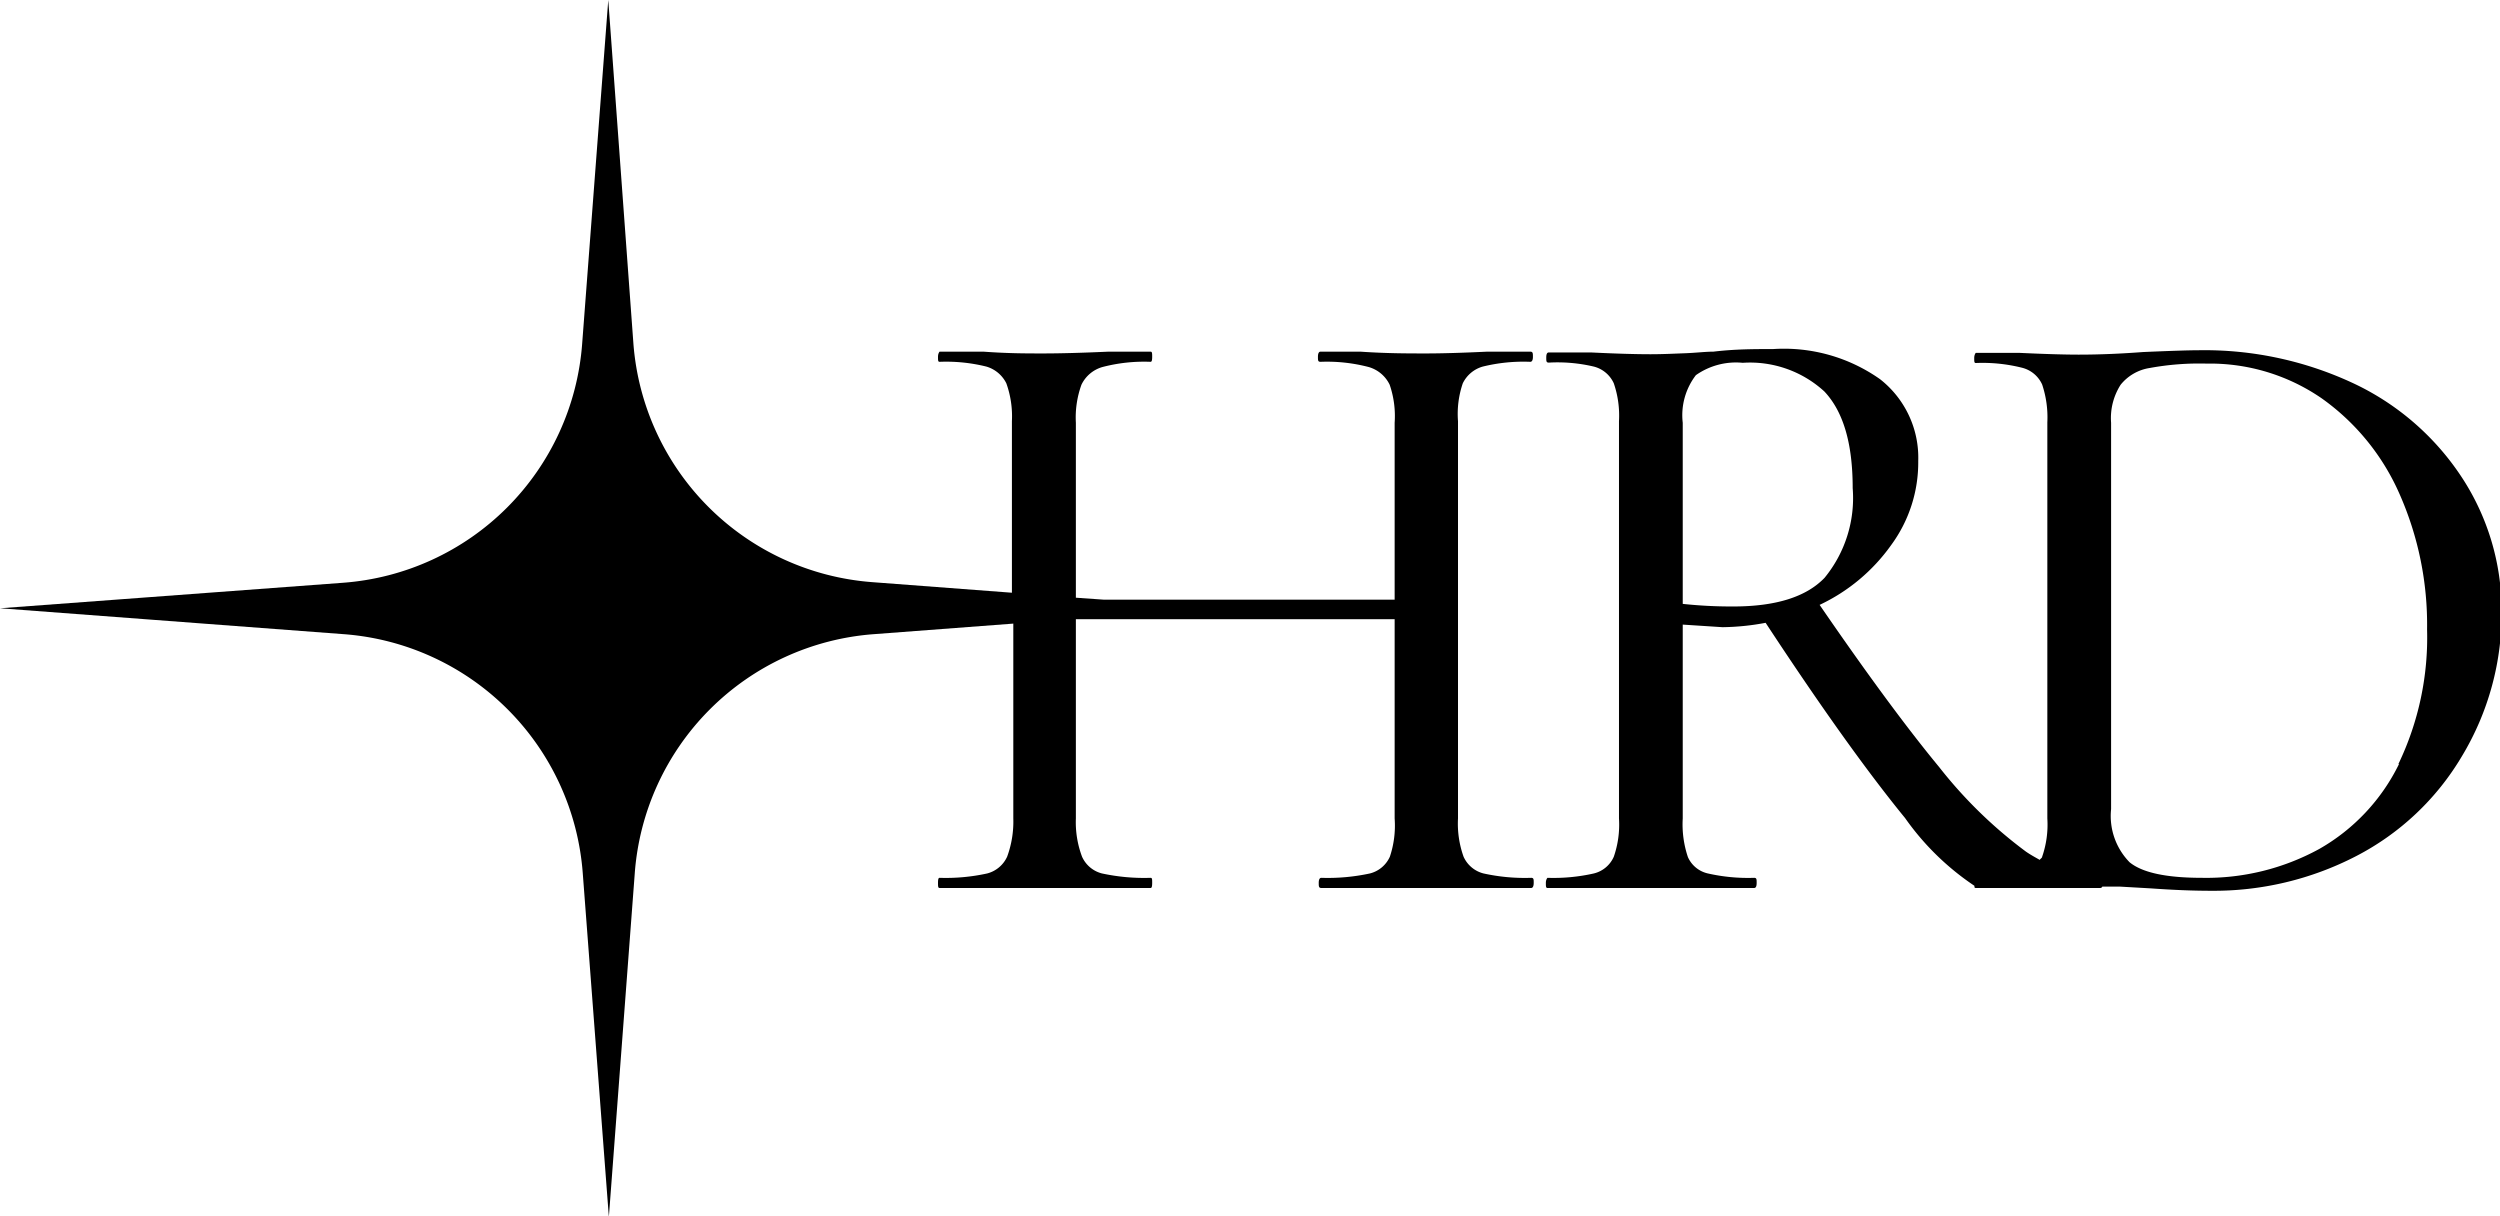
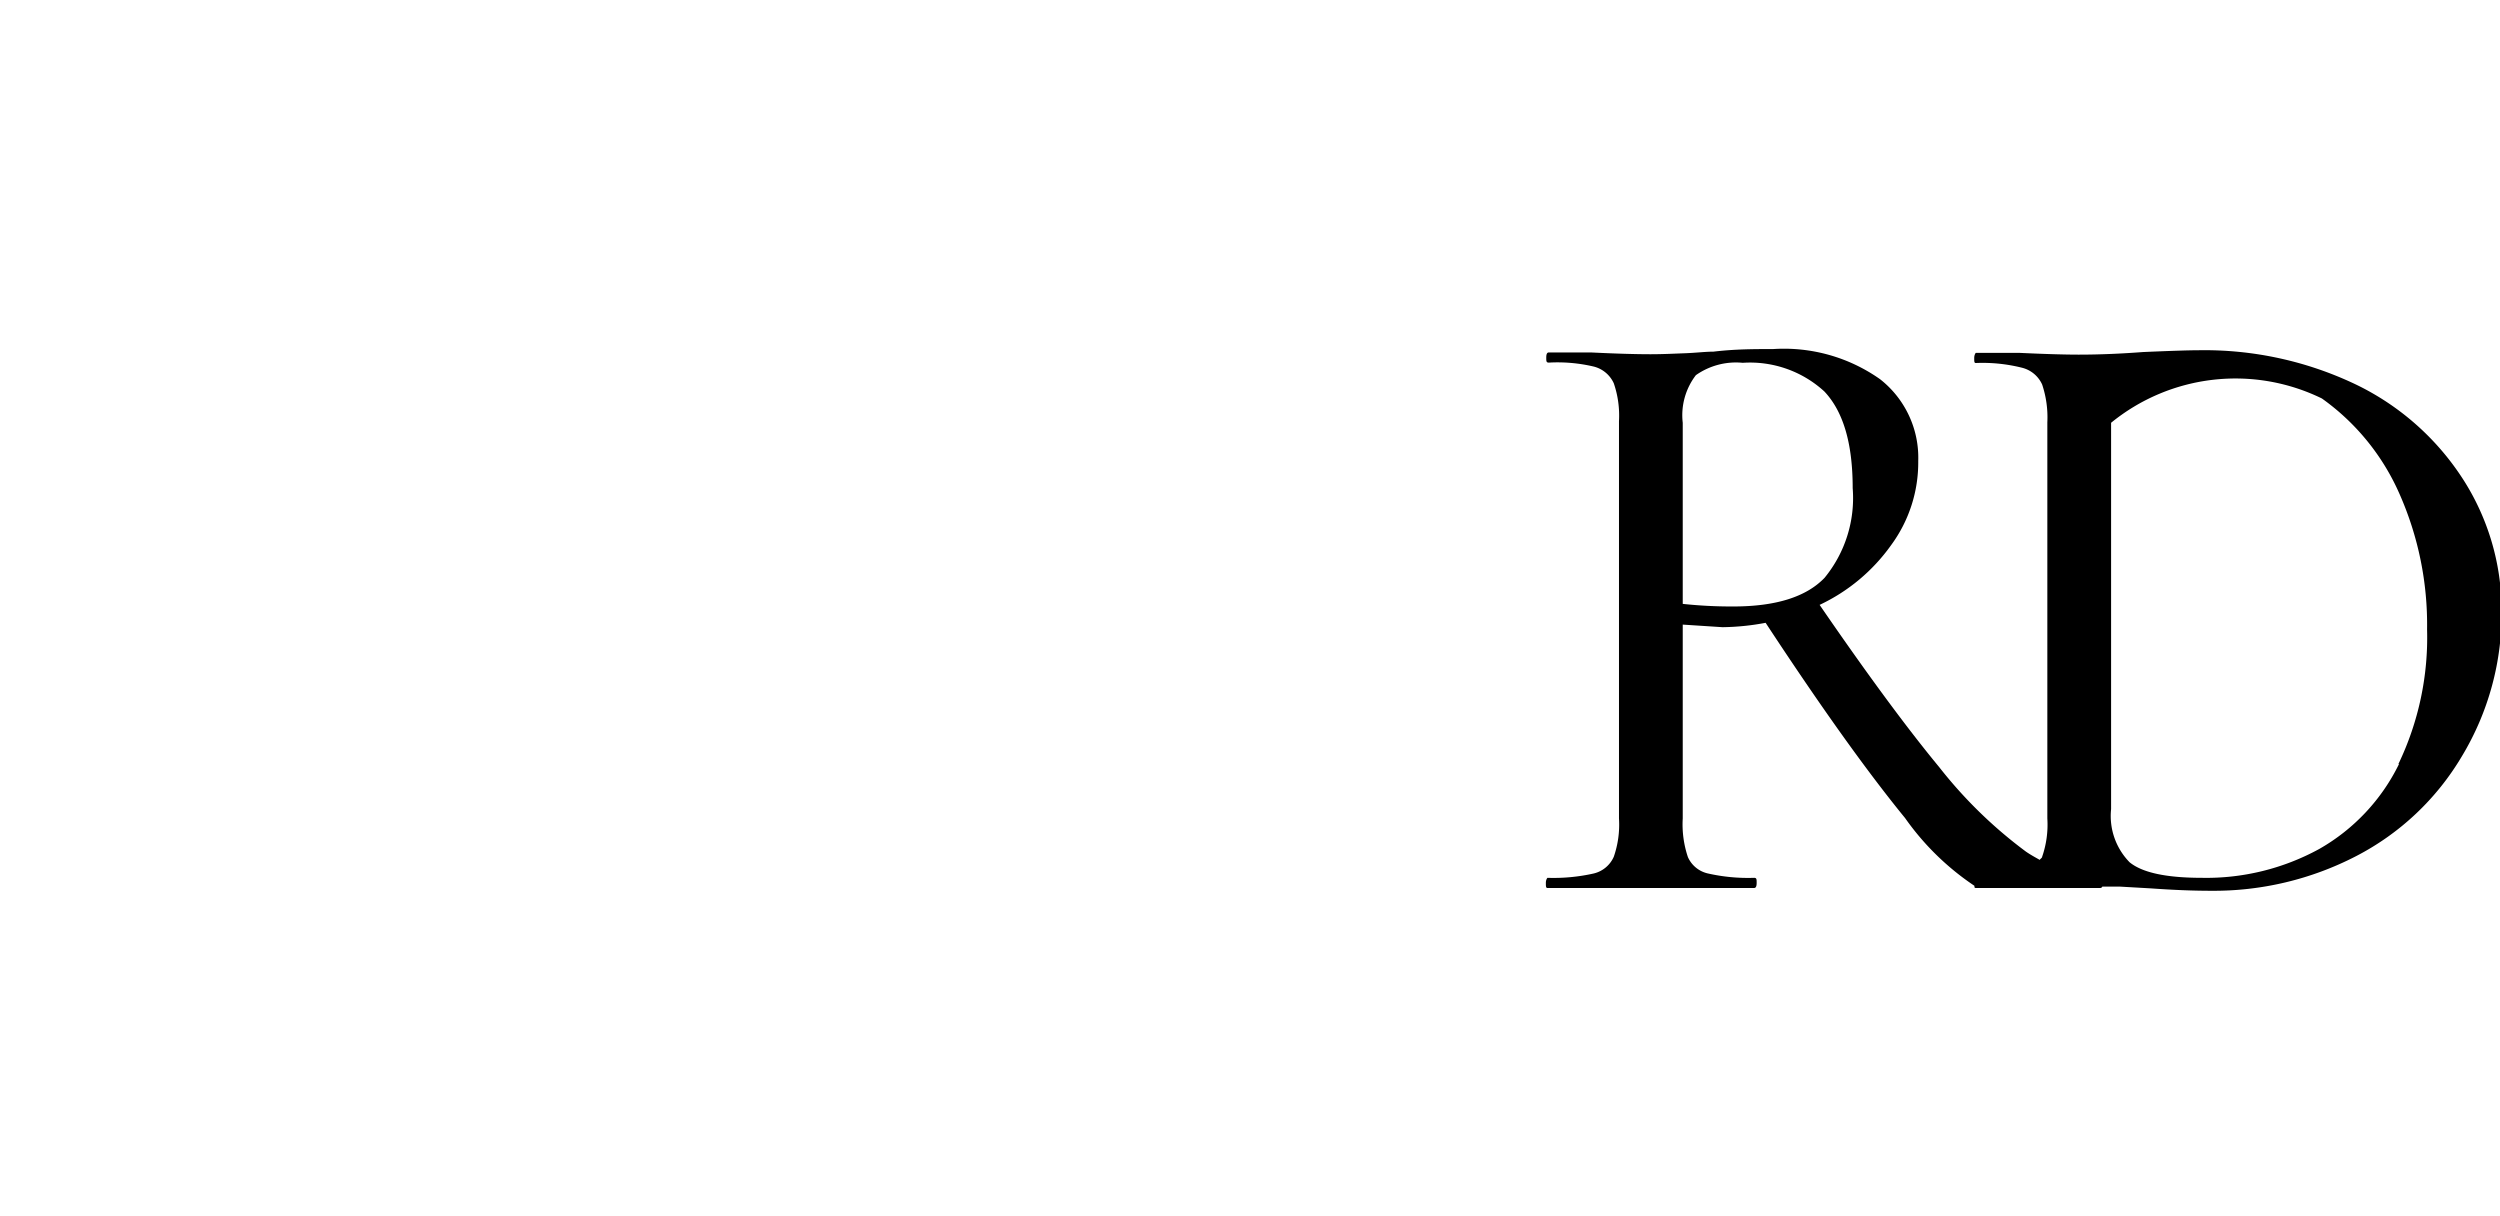
<svg xmlns="http://www.w3.org/2000/svg" width="125.48" height="61.05" viewBox="0 0 125.48 61.05">
  <title>hrd-logo</title>
  <g id="a8be1de6-30b4-43c4-9d56-66ab85522891" data-name="Layer 2">
    <g id="a5143d0b-9058-49ee-b344-b0ef0f415ff4" data-name="Layer 1">
      <g>
-         <path d="M73.42,19.24a1.6,1.6,0,0,1,1-.84,8.53,8.53,0,0,1,2.39-.24c.08,0,.13-.08.13-.25s0-.26-.13-.26l-2.16,0q-1.89.09-3.06.09c-.94,0-2,0-3.31-.09l-2,0c-.08,0-.13.08-.13.26s0,.25.13.25a8.26,8.26,0,0,1,2.41.26,1.68,1.68,0,0,1,1.06.89A4.83,4.83,0,0,1,70,21.22V30.1H55.42L54,30V21.22a4.83,4.83,0,0,1,.28-1.91,1.68,1.68,0,0,1,1.06-.89,8.26,8.26,0,0,1,2.41-.26c.06,0,.08-.08.08-.25s0-.26-.08-.26l-2.11,0c-1.32.06-2.41.09-3.28.09s-1.76,0-3-.09l-2.2,0s-.08.08-.08.26,0,.25.08.25a8.35,8.35,0,0,1,2.35.24,1.63,1.63,0,0,1,1,.84,4.92,4.92,0,0,1,.28,1.9v8.61l-7-.53a13,13,0,0,1-12-12L30.53,0,29.22,17.25a13,13,0,0,1-12,12L0,30.53H0l17.25,1.3a13,13,0,0,1,12,12l1.31,17.25,1.3-17.25a13,13,0,0,1,12-12l7-.53v9.78A5.11,5.11,0,0,1,50.55,43a1.52,1.52,0,0,1-1,.84,9.64,9.64,0,0,1-2.39.22c-.06,0-.08.08-.08.25s0,.26.08.26c1,0,1.68,0,2.2,0l3,0,3.23,0c.52,0,1.24,0,2.16,0,.06,0,.08-.08.08-.26s0-.25-.08-.25a10,10,0,0,1-2.44-.22,1.5,1.5,0,0,1-1-.84A4.92,4.92,0,0,1,54,41.08v-10l.24,0H70v10A4.92,4.92,0,0,1,69.76,43a1.5,1.5,0,0,1-1,.84,10,10,0,0,1-2.44.22c-.08,0-.13.08-.13.25s0,.26.13.26c.86,0,1.54,0,2,0l3.31,0,3.06,0c.52,0,1.24,0,2.16,0,.08,0,.13-.08.13-.26s0-.25-.13-.25a9.59,9.59,0,0,1-2.39-.22,1.5,1.5,0,0,1-1-.84,4.92,4.92,0,0,1-.28-1.92V21.14A4.74,4.74,0,0,1,73.42,19.24Z" />
-         <path d="M123.59,24a13.24,13.24,0,0,0-5.34-4.7,17.62,17.62,0,0,0-7.93-1.72q-.69,0-2.76.09c-1.06.08-2.14.13-3.23.13q-1.08,0-3-.09l-2.16,0s-.08.08-.08.26,0,.25.08.25a8.14,8.14,0,0,1,2.33.24,1.51,1.51,0,0,1,1,.84,5.21,5.21,0,0,1,.26,1.9V41.08A4.92,4.92,0,0,1,102.5,43c0,.06-.09.1-.12.16-.23-.13-.47-.26-.7-.42a22.7,22.7,0,0,1-4.35-4.24q-2.43-2.94-6-8.14a9.22,9.22,0,0,0,3.59-3,7,7,0,0,0,1.36-4.22,5,5,0,0,0-1.92-4.11A8.36,8.36,0,0,0,89,17.52c-.92,0-1.91,0-3,.13-.4,0-.88.06-1.42.08s-1.12.05-1.73.05q-1.15,0-3-.09l-2.11,0c-.09,0-.13.08-.13.26s0,.25.13.25A7.93,7.93,0,0,1,80,18.4a1.51,1.51,0,0,1,1,.84,5,5,0,0,1,.26,1.9V41.08A4.92,4.92,0,0,1,81,43a1.47,1.47,0,0,1-1,.84,9.15,9.15,0,0,1-2.33.22s-.08.08-.08.25,0,.26.08.26c.92,0,1.66,0,2.2,0l3,0,3.06,0c.49,0,1.19,0,2.11,0,.09,0,.13-.08.13-.26s0-.25-.13-.25a9.11,9.11,0,0,1-2.32-.22,1.44,1.44,0,0,1-1-.82,5.13,5.13,0,0,1-.26-1.94V31.35l2,.13a12.36,12.36,0,0,0,2.16-.22q4.13,6.29,7,9.8a13.28,13.28,0,0,0,3.48,3.4c0,.07,0,.11.07.11h6.25s.07,0,.1-.07l.87,0,1.57.09q1.68.12,3,.12a15.54,15.54,0,0,0,7.3-1.74,13.23,13.23,0,0,0,5.3-5,13.88,13.88,0,0,0,2-7.39A12.19,12.19,0,0,0,123.59,24ZM87,30.44a22.82,22.82,0,0,1-2.54-.13V21.22a3.3,3.3,0,0,1,.66-2.39,3.49,3.49,0,0,1,2.35-.62,5.52,5.52,0,0,1,4.1,1.44c.94,1,1.42,2.58,1.42,4.85A6.31,6.31,0,0,1,91.58,29Q90.2,30.44,87,30.44Zm33.41,7.91a9.91,9.91,0,0,1-4,4.26,11.81,11.81,0,0,1-5.88,1.45c-1.81,0-3-.26-3.64-.78a3.32,3.32,0,0,1-.93-2.67V21.22a3.1,3.1,0,0,1,.48-1.91,2.33,2.33,0,0,1,1.46-.84,13.75,13.75,0,0,1,2.85-.22A9.88,9.88,0,0,1,116.54,20a11.59,11.59,0,0,1,3.9,4.8,16.22,16.22,0,0,1,1.38,6.79A14.67,14.67,0,0,1,120.38,38.35Z" />
+         <path d="M123.59,24a13.24,13.24,0,0,0-5.34-4.7,17.62,17.62,0,0,0-7.93-1.72q-.69,0-2.76.09c-1.06.08-2.14.13-3.23.13q-1.08,0-3-.09l-2.16,0s-.08.08-.08.26,0,.25.08.25a8.14,8.14,0,0,1,2.33.24,1.51,1.51,0,0,1,1,.84,5.21,5.21,0,0,1,.26,1.9V41.08A4.92,4.92,0,0,1,102.5,43c0,.06-.09.1-.12.16-.23-.13-.47-.26-.7-.42a22.7,22.7,0,0,1-4.35-4.24q-2.43-2.94-6-8.14a9.22,9.22,0,0,0,3.59-3,7,7,0,0,0,1.36-4.22,5,5,0,0,0-1.92-4.11A8.36,8.36,0,0,0,89,17.52c-.92,0-1.91,0-3,.13-.4,0-.88.06-1.42.08s-1.12.05-1.73.05q-1.15,0-3-.09l-2.11,0c-.09,0-.13.08-.13.26s0,.25.13.25A7.93,7.93,0,0,1,80,18.4a1.51,1.51,0,0,1,1,.84,5,5,0,0,1,.26,1.9V41.08A4.92,4.92,0,0,1,81,43a1.47,1.47,0,0,1-1,.84,9.15,9.15,0,0,1-2.33.22s-.08.08-.08.25,0,.26.08.26c.92,0,1.66,0,2.2,0l3,0,3.06,0c.49,0,1.19,0,2.11,0,.09,0,.13-.08.13-.26s0-.25-.13-.25a9.11,9.11,0,0,1-2.32-.22,1.44,1.44,0,0,1-1-.82,5.13,5.13,0,0,1-.26-1.94V31.35l2,.13a12.36,12.36,0,0,0,2.16-.22q4.13,6.29,7,9.8a13.28,13.28,0,0,0,3.48,3.4c0,.07,0,.11.07.11h6.25s.07,0,.1-.07l.87,0,1.57.09q1.68.12,3,.12a15.54,15.54,0,0,0,7.3-1.74,13.23,13.23,0,0,0,5.3-5,13.88,13.88,0,0,0,2-7.39A12.19,12.19,0,0,0,123.59,24ZM87,30.44a22.82,22.82,0,0,1-2.54-.13V21.22a3.3,3.3,0,0,1,.66-2.39,3.49,3.49,0,0,1,2.35-.62,5.52,5.52,0,0,1,4.1,1.44c.94,1,1.42,2.58,1.42,4.85A6.31,6.31,0,0,1,91.58,29Q90.2,30.44,87,30.44Zm33.41,7.91a9.91,9.91,0,0,1-4,4.26,11.81,11.81,0,0,1-5.88,1.45c-1.81,0-3-.26-3.64-.78a3.32,3.32,0,0,1-.93-2.67V21.22A9.88,9.88,0,0,1,116.54,20a11.59,11.59,0,0,1,3.9,4.8,16.22,16.22,0,0,1,1.38,6.79A14.67,14.67,0,0,1,120.38,38.35Z" />
      </g>
    </g>
  </g>
</svg>